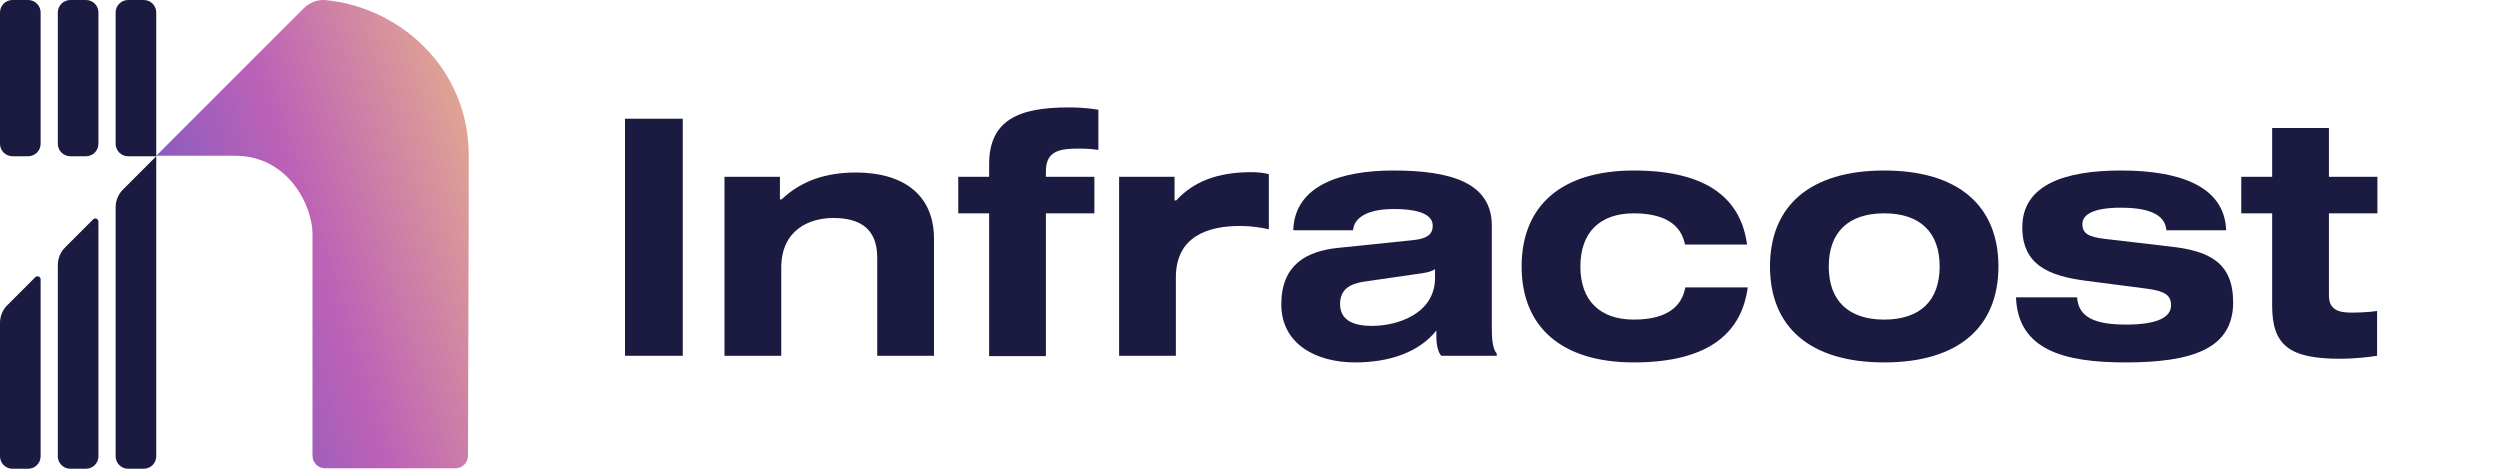
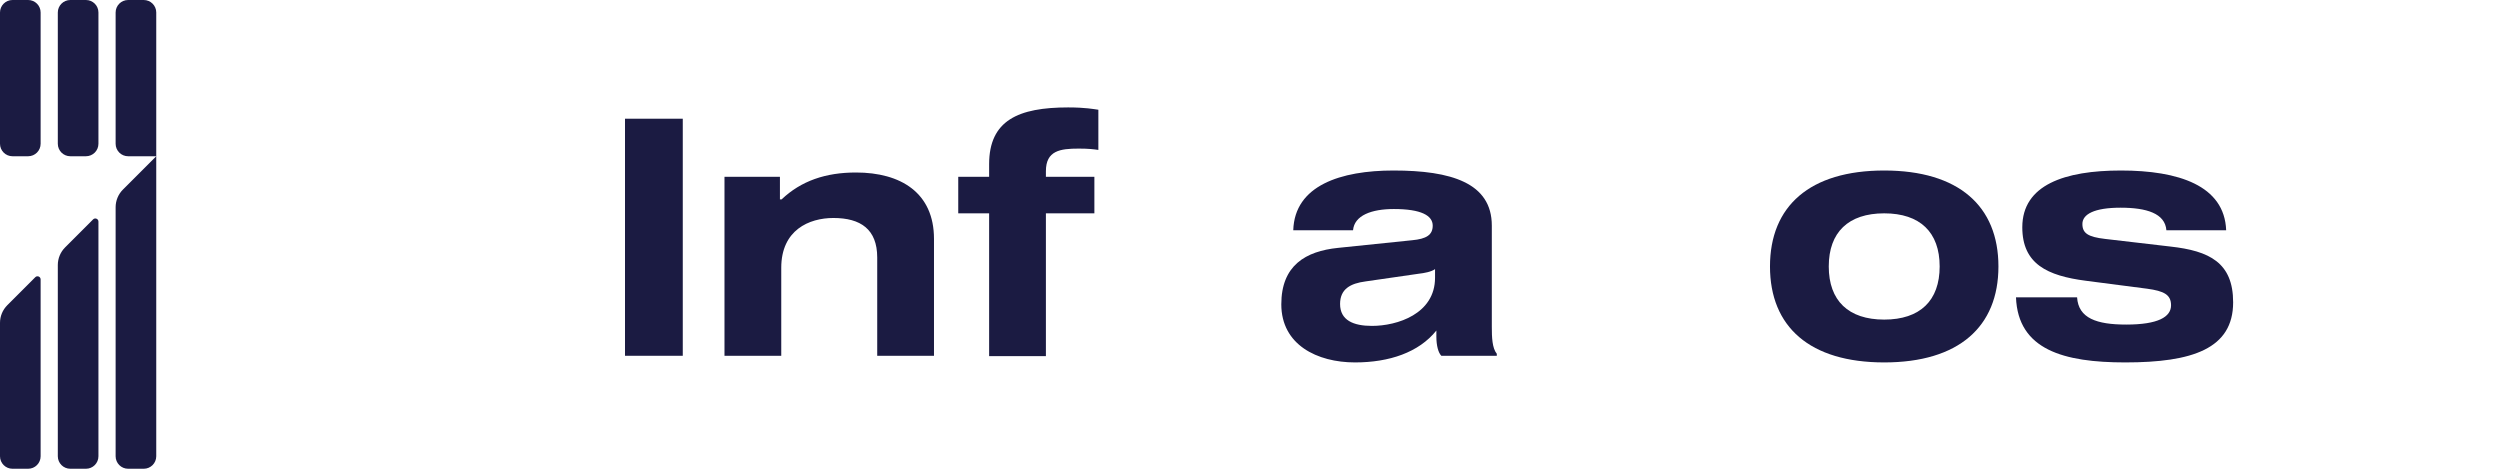
<svg xmlns="http://www.w3.org/2000/svg" width="1024" height="192" viewBox="0 0 1024 192" fill="none">
-   <path d="M124.251 3.55L64 63.801H96.32C118.08 63.801 128 84.28 128 95.801V186.681C128 189.508 130.292 191.801 133.12 191.801H186.56C189.388 191.801 191.68 189.516 191.684 186.689C191.721 160.357 192 106.145 192 63.801C192 26.694 162.421 2.67 133.294 0.041C129.913 -0.264 126.651 1.149 124.251 3.55Z" fill="url(#paint0_linear)" />
  <path fill-rule="evenodd" clip-rule="evenodd" d="M0 5.12C0 2.292 2.292 0 5.12 0H11.52C14.348 0 16.64 2.292 16.64 5.12V58.88C16.64 61.708 14.348 64 11.52 64H5.12C2.292 64 0 61.708 0 58.88V5.12ZM28.8 0C25.972 0 23.68 2.292 23.68 5.12V58.88C23.68 61.708 25.972 64 28.8 64H35.2C38.028 64 40.32 61.708 40.32 58.88V5.12C40.32 2.292 38.028 0 35.2 0H28.8ZM52.48 0C49.652 0 47.36 2.292 47.36 5.12V58.88C47.36 61.708 49.652 64 52.48 64H64L50.359 77.641C48.439 79.561 47.36 82.166 47.36 84.882V186.88C47.36 189.708 49.652 192 52.48 192H58.88C61.708 192 64 189.708 64 186.88V64V5.12C64 2.292 61.708 0 58.88 0H52.48ZM2.999 125.001C1.079 126.921 0 129.526 0 132.242V186.88C0 189.708 2.292 192 5.12 192H11.52C14.348 192 16.64 189.708 16.64 186.88V114.45C16.64 113.31 15.261 112.738 14.455 113.545L2.999 125.001ZM23.68 108.562C23.68 105.846 24.759 103.241 26.679 101.321L38.135 89.865C38.941 89.058 40.32 89.63 40.32 90.77V186.88C40.32 189.708 38.028 192 35.2 192H28.8C25.972 192 23.68 189.708 23.68 186.88V108.562Z" fill="#1B1B42" />
  <path d="M279.664 145.728V48.624H256V145.728H279.664Z" fill="#1B1B42" />
  <path d="M319.46 72.424H296.748V145.728H320.004V109.688C320.004 94.184 331.428 89.288 341.356 89.288C352.508 89.288 359.308 93.912 359.308 105.472V145.728H382.564V97.856C382.564 78.952 368.964 70.656 350.604 70.656C338.228 70.656 328.164 74.056 320.14 81.672H319.46V72.424Z" fill="#1B1B42" />
  <path d="M441.866 60.864C445.946 60.864 447.986 61.136 449.89 61.408V44.952C447.986 44.68 444.45 44 437.514 44C417.114 44 405.146 49.304 405.146 67.256V72.424H392.498V87.384H405.146V145.864H428.402V87.384H448.258V72.424H428.402V70.112C428.402 61.68 434.25 60.864 441.866 60.864Z" fill="#1B1B42" />
-   <path d="M458.381 72.424V145.728H481.637V113.632C481.637 96.496 495.237 92.552 508.021 92.552C512.509 92.552 516.725 93.232 519.717 93.912V71.336C517.813 70.792 515.093 70.52 512.645 70.52C498.637 70.52 488.981 74.328 481.773 82.08H481.093V72.424H458.381Z" fill="#1B1B42" />
  <path d="M611.048 133.896V92.416C611.048 74.872 594.32 69.84 570.792 69.84C549.168 69.84 530.264 75.96 529.72 94.32H554.2C554.744 88.2 561.816 85.616 570.928 85.616C582.216 85.616 586.84 88.336 586.84 92.416C586.84 96.224 584.256 97.856 578.408 98.4L548.08 101.528C534.752 102.888 524.824 108.736 524.824 124.648C524.824 141.24 539.512 148.448 555.016 148.448C569.024 148.448 581.128 144.368 588.336 135.392V137.84C588.336 141.648 589.152 144.504 590.376 145.728H613.088V144.912C611.184 142.6 611.048 138.112 611.048 133.896ZM587.792 113.768C587.792 128.592 572.288 133.488 561.952 133.488C554.336 133.488 548.896 131.176 548.896 124.512C548.896 118.392 553.112 116.08 559.368 115.264L580.992 112.136C583.44 111.864 586.296 111.32 587.792 110.232V113.768Z" fill="#1B1B42" />
-   <path d="M669.222 130.904C655.35 130.904 647.326 123.152 647.326 109.144C647.326 95.136 655.35 87.384 669.222 87.384C684.046 87.384 688.942 93.776 690.166 100.168H715.598C713.286 82.896 701.182 69.84 669.222 69.84C639.574 69.84 623.254 84.256 623.254 109.144C623.254 133.896 639.574 148.448 669.222 148.448C701.182 148.448 713.558 135.256 715.87 117.712H690.302C689.078 124.512 684.046 130.904 669.222 130.904Z" fill="#1B1B42" />
  <path d="M771.773 69.84C741.309 69.84 724.989 84.392 724.989 109.144C724.989 133.896 741.309 148.448 771.773 148.448C802.237 148.448 818.557 133.896 818.557 109.144C818.557 84.392 802.237 69.84 771.773 69.84ZM771.773 130.904C757.085 130.904 749.061 123.152 749.061 109.144C749.061 95.136 757.085 87.384 771.773 87.384C786.461 87.384 794.485 95.136 794.485 109.144C794.485 123.152 786.461 130.904 771.773 130.904Z" fill="#1B1B42" />
  <path d="M887.357 94.32H911.837C911.157 75.96 892.253 69.84 868.725 69.84C845.741 69.84 828.333 75.688 828.333 93.096C828.333 108.192 838.669 112.952 854.309 114.992L879.469 118.256C886.405 119.208 889.261 120.704 889.261 125.056C889.261 129.816 883.957 132.944 870.901 132.944C858.797 132.944 851.317 130.36 850.773 121.792H825.749C826.565 143.28 845.333 148.448 870.493 148.448C897.965 148.448 914.693 142.872 914.693 123.832C914.693 107.512 904.901 102.752 888.989 100.984L862.197 97.856C855.261 97.04 852.949 95.544 852.949 91.736C852.949 87.792 857.709 85.072 868.589 85.072C879.197 85.072 886.813 87.384 887.357 94.32Z" fill="#1B1B42" />
-   <path d="M963.041 128.048C957.193 128.048 953.929 126.416 953.929 120.976V87.384H973.785V72.424H953.929V52.432H930.673V72.424H918.025V87.384H930.673V125.192C930.673 141.24 937.473 146.952 958.417 146.952C963.993 146.952 970.521 146.272 973.649 145.728V127.368C970.385 127.912 965.625 128.048 963.041 128.048Z" fill="#1B1B42" />
  <defs>
    <linearGradient id="paint0_linear" x1="192" y1="-0.199" x2="19.67" y2="56.095" gradientUnits="userSpaceOnUse">
      <stop stop-color="#E7B28C" />
      <stop offset="0.497" stop-color="#BD62B6" />
      <stop offset="1" stop-color="#6658C5" />
    </linearGradient>
  </defs>
</svg>